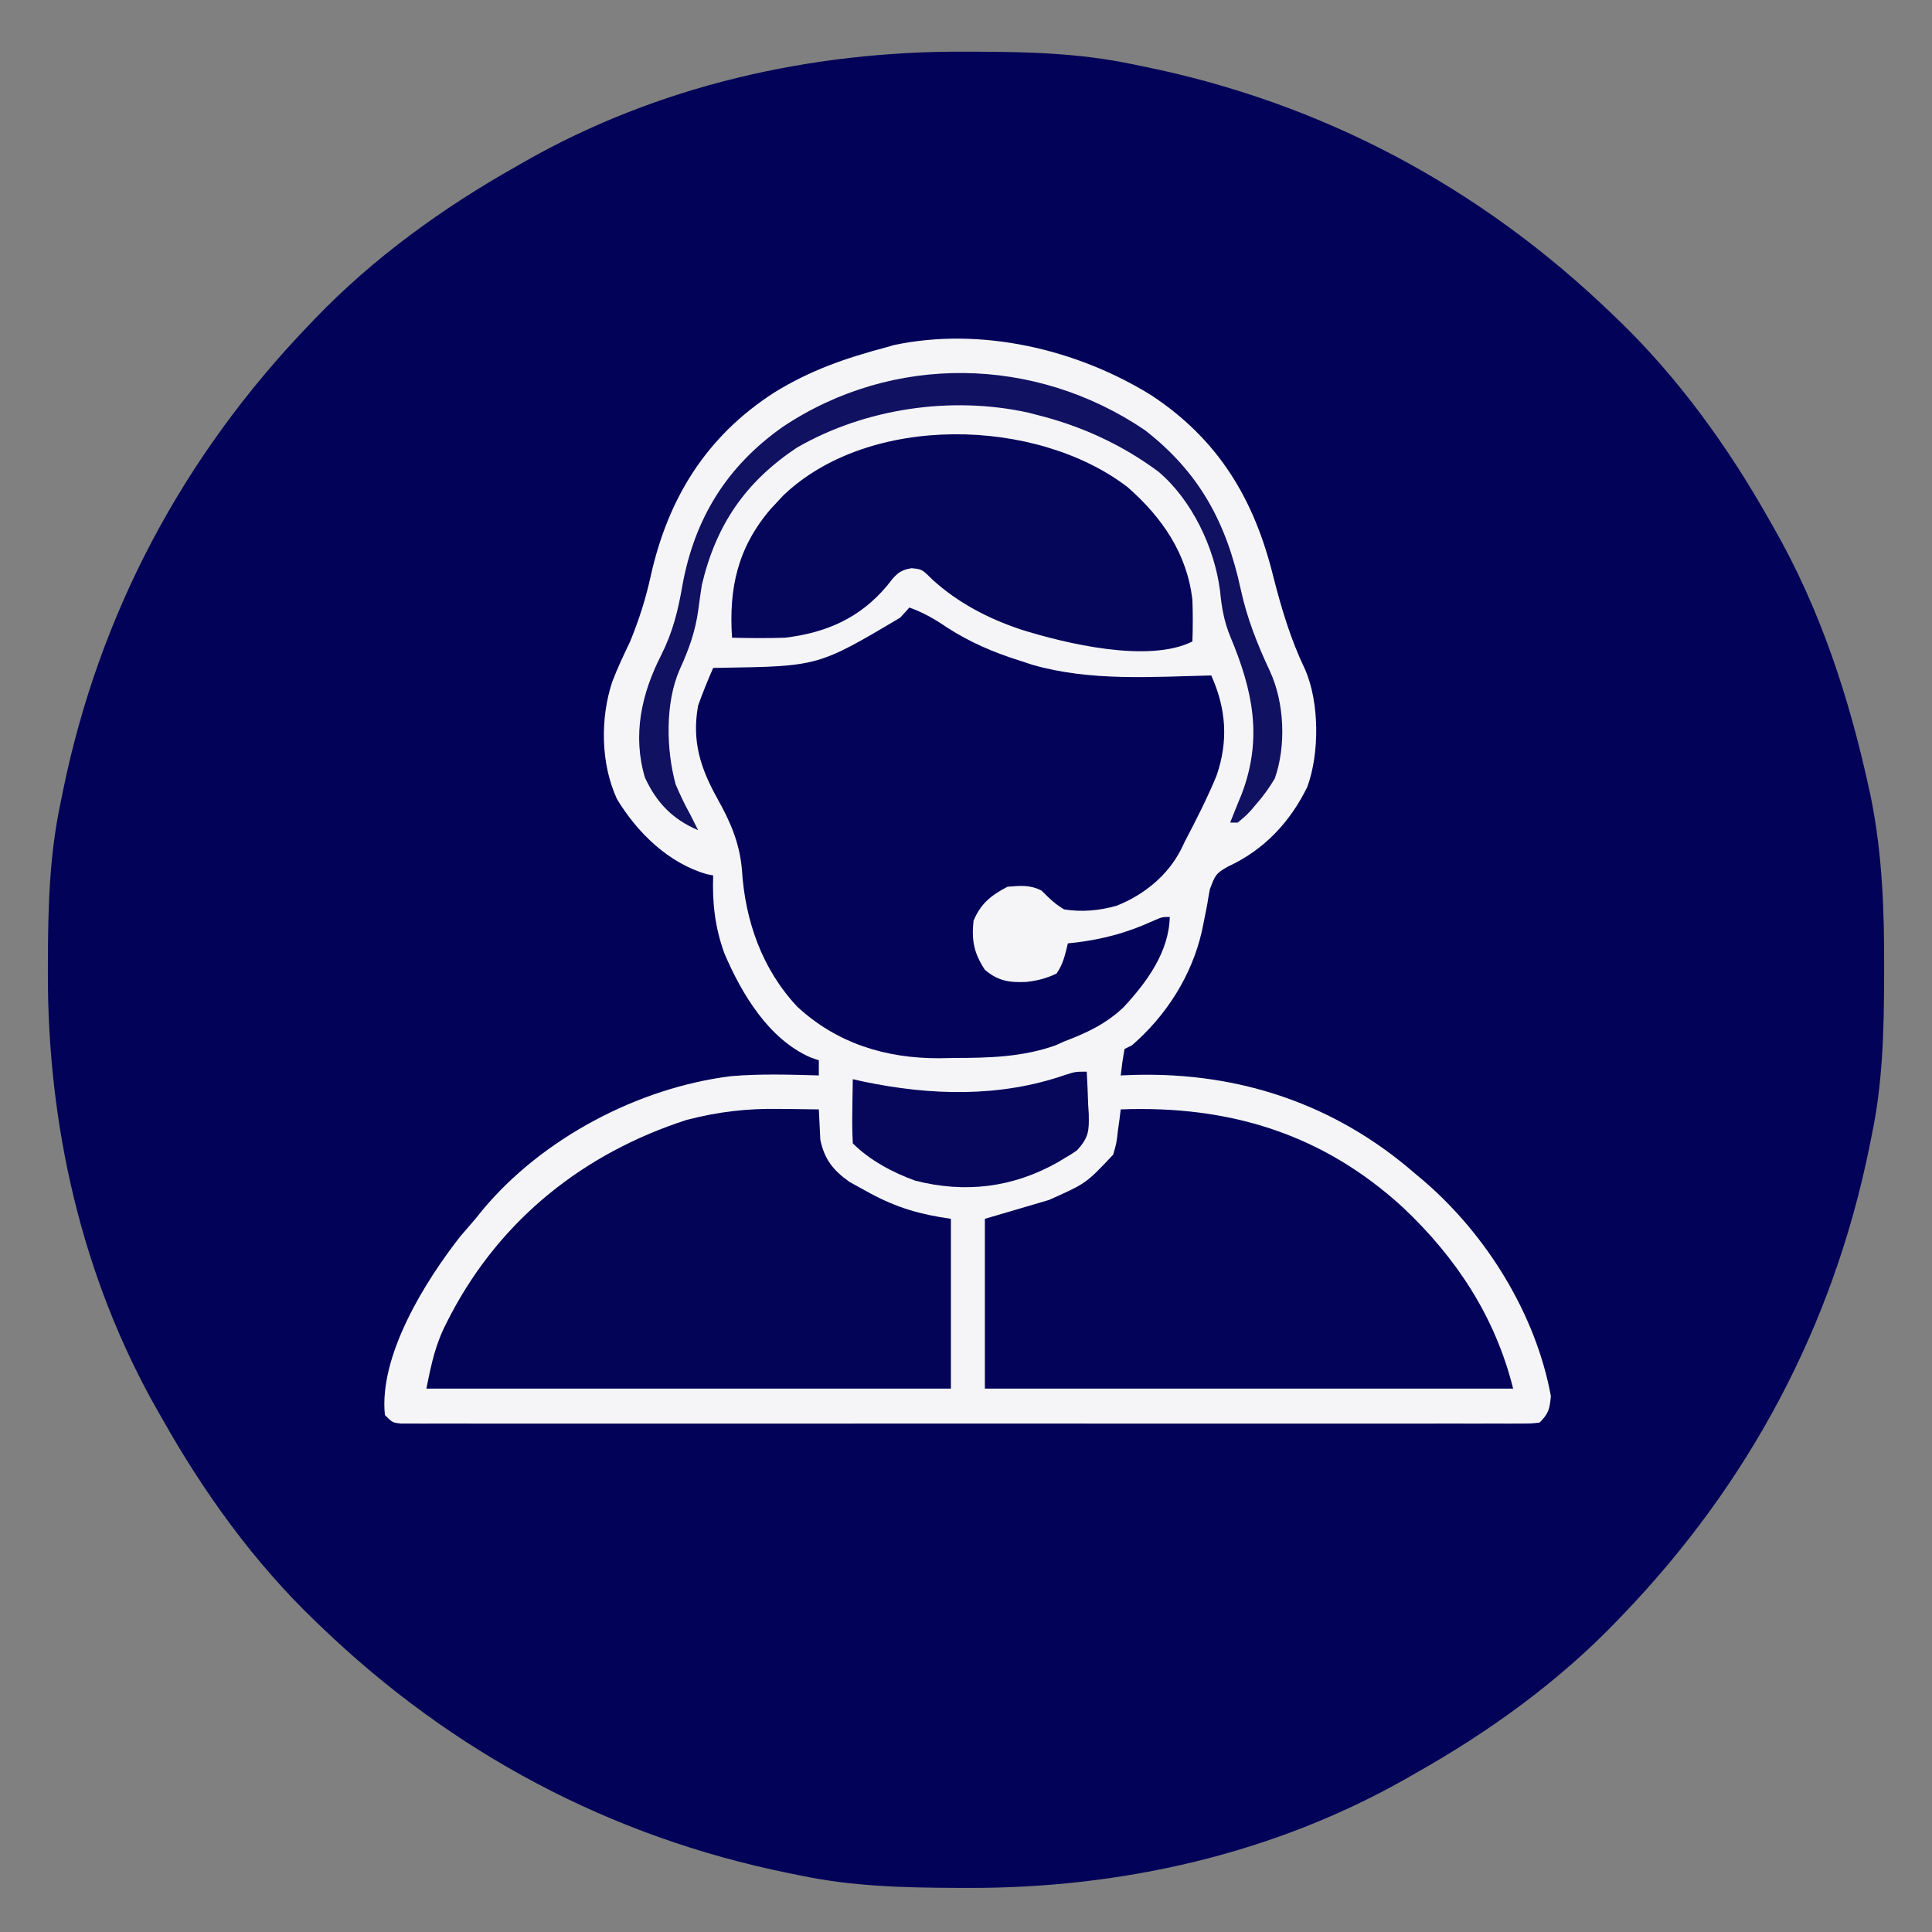
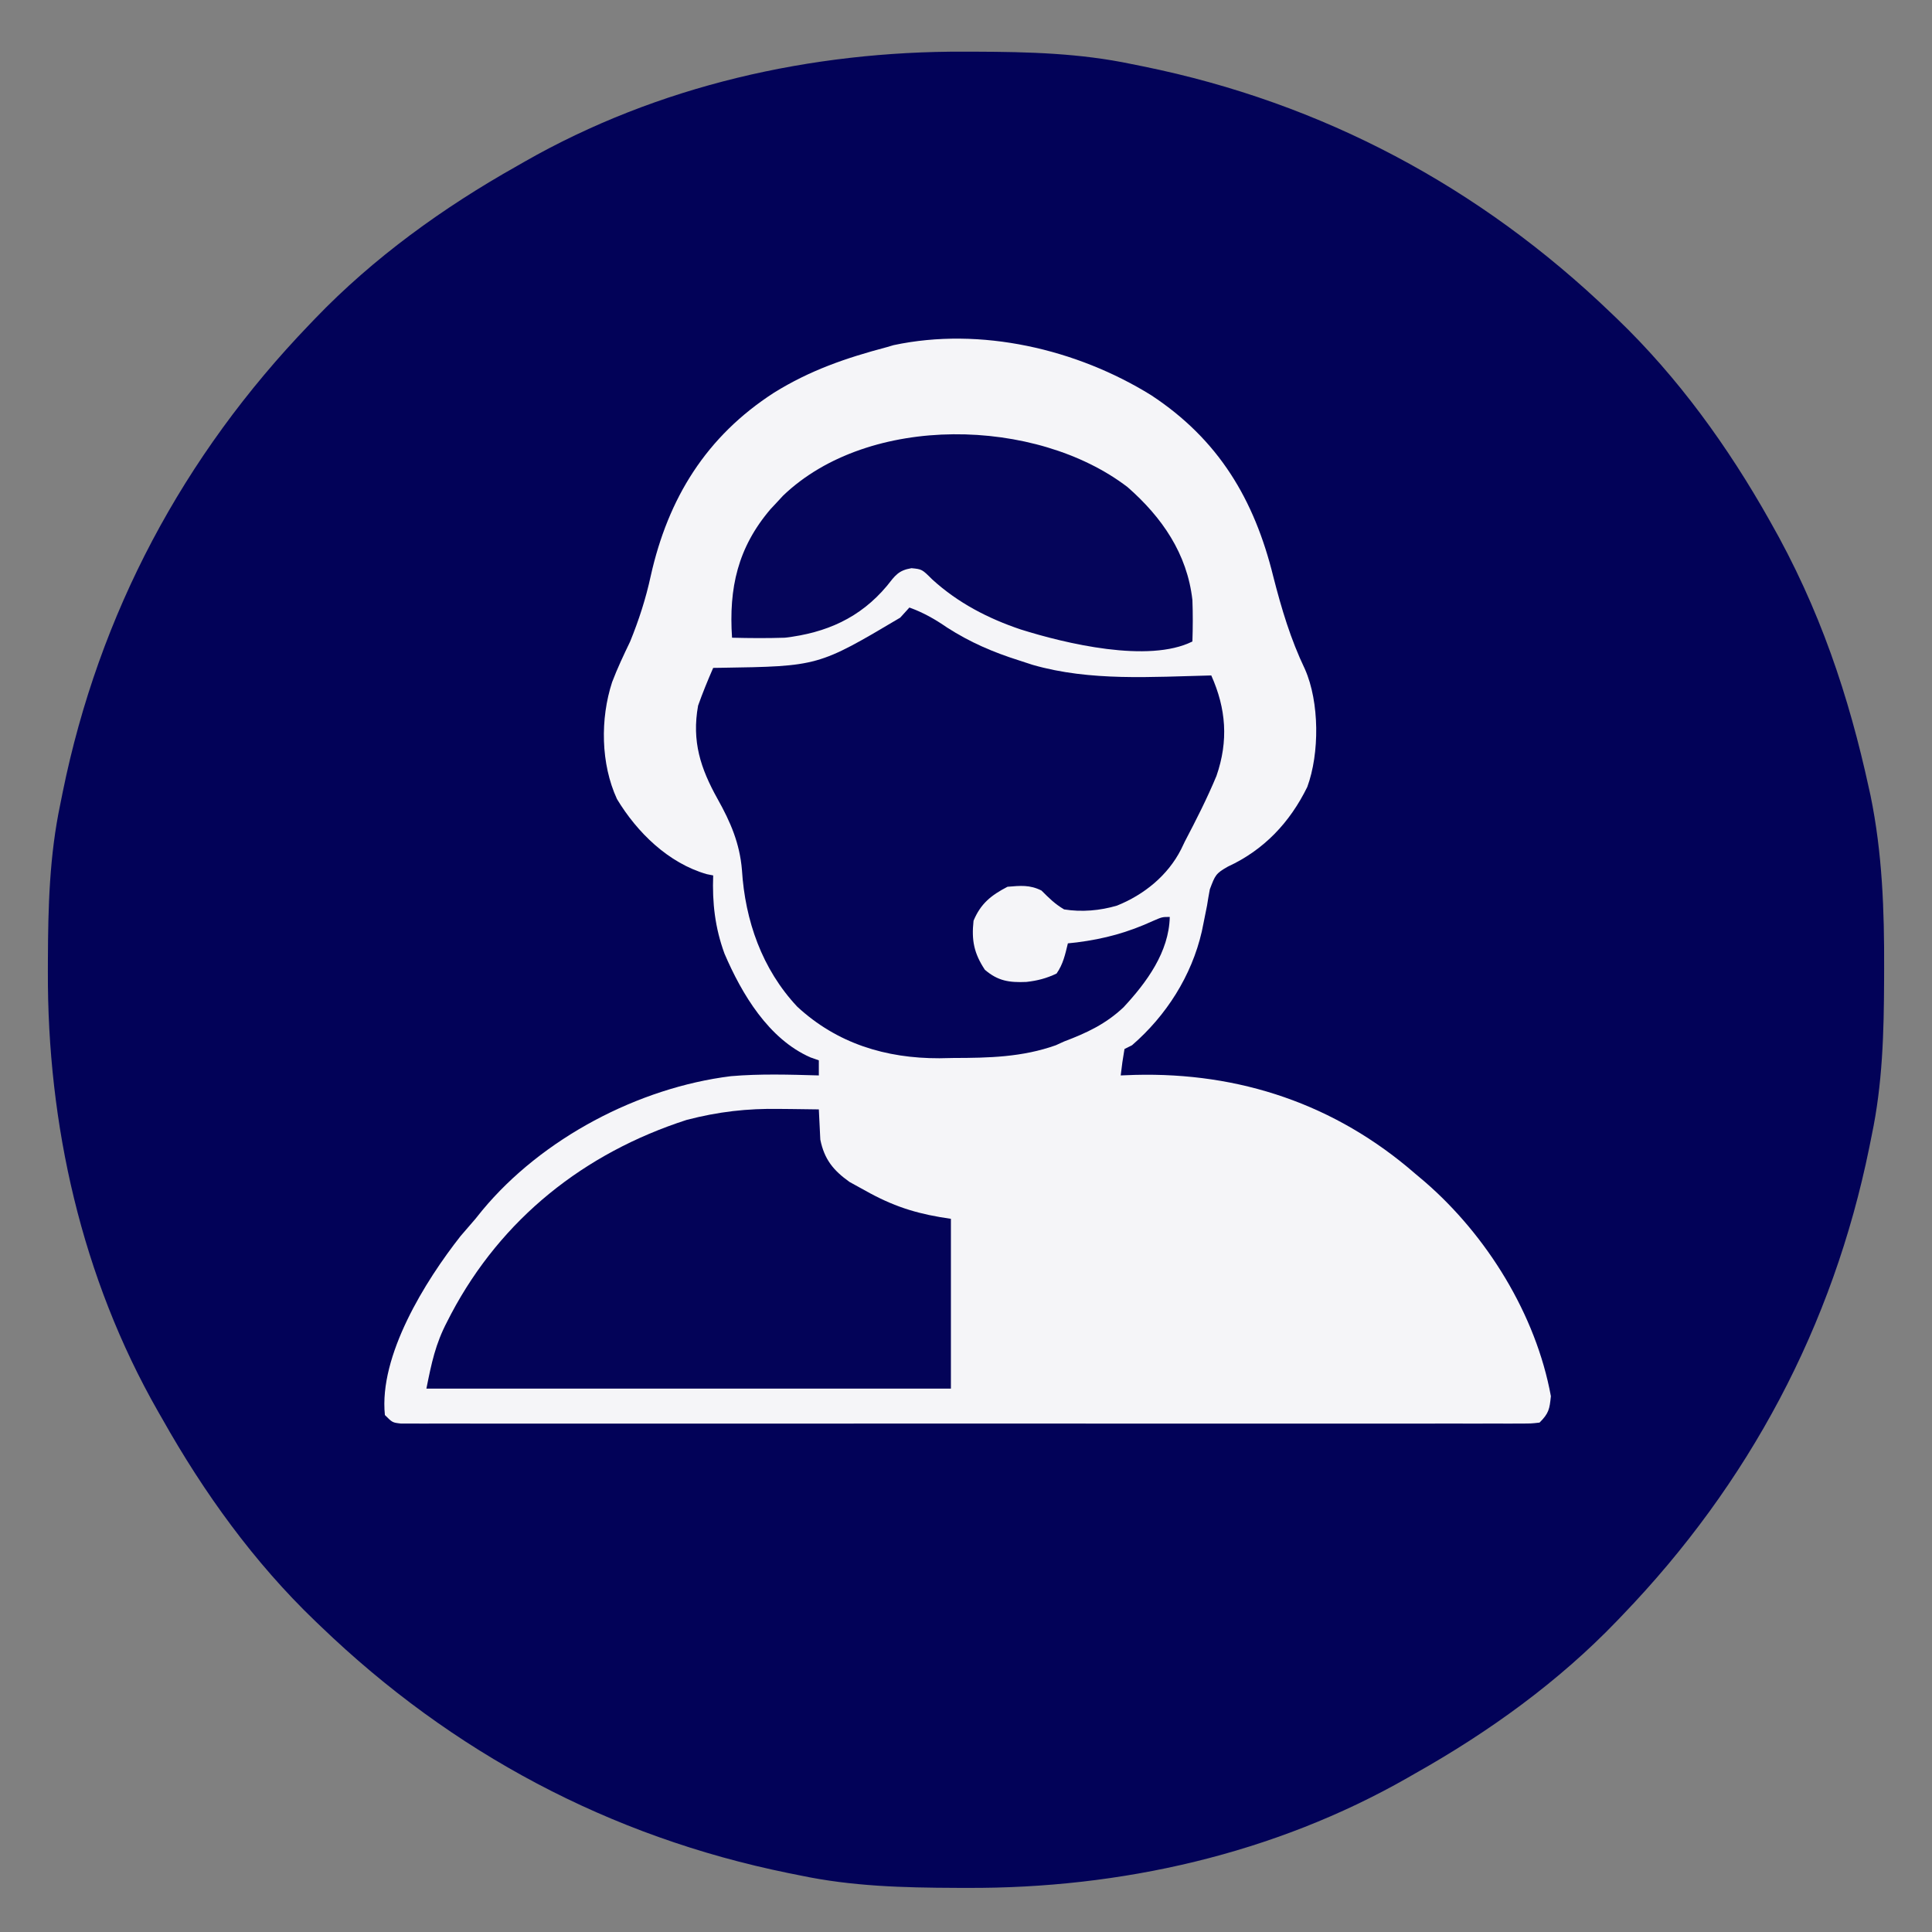
<svg xmlns="http://www.w3.org/2000/svg" width="512" height="512">
  <rect width="100%" height="100%" fill="#808080" stroke="none" />
-   <path d="M0 0 C0.975 0.002 1.95 0.004 2.955 0.007 C16.972 0.056 30.617 0.406 44.375 3.312 C45.391 3.516 46.407 3.72 47.453 3.931 C94.823 13.57 136.583 35.851 171.375 69.312 C171.866 69.782 172.358 70.251 172.864 70.735 C189.066 86.284 202.386 104.769 213.375 124.312 C213.74 124.949 214.106 125.586 214.482 126.242 C226.715 147.66 234.38 171.04 239.625 195.062 C239.776 195.745 239.927 196.428 240.083 197.132 C243.21 212.339 243.749 227.527 243.688 243 C243.685 243.972 243.683 244.945 243.681 245.947 C243.631 259.946 243.277 273.572 240.375 287.312 C240.171 288.328 239.967 289.344 239.757 290.391 C230.117 337.761 207.837 379.52 174.375 414.312 C173.671 415.049 173.671 415.049 172.953 415.801 C157.404 432.004 138.919 445.324 119.375 456.312 C118.738 456.678 118.102 457.043 117.446 457.42 C81.966 477.684 41.353 486.786 0.75 486.625 C-0.225 486.623 -1.2 486.621 -2.205 486.618 C-16.222 486.569 -29.867 486.219 -43.625 483.312 C-45.149 483.007 -45.149 483.007 -46.703 482.694 C-94.073 473.055 -135.833 450.774 -170.625 417.312 C-171.116 416.843 -171.608 416.374 -172.114 415.89 C-188.316 400.341 -201.636 381.856 -212.625 362.312 C-212.99 361.676 -213.356 361.039 -213.732 360.383 C-233.996 324.904 -243.099 284.29 -242.938 243.688 C-242.935 242.713 -242.933 241.738 -242.931 240.733 C-242.881 226.716 -242.531 213.071 -239.625 199.312 C-239.421 198.297 -239.217 197.281 -239.007 196.234 C-229.367 148.864 -207.087 107.105 -173.625 72.312 C-172.921 71.576 -172.921 71.576 -172.203 70.824 C-156.654 54.621 -138.169 41.301 -118.625 30.312 C-117.988 29.947 -117.352 29.582 -116.696 29.205 C-81.216 8.941 -40.603 -0.161 0 0 Z " fill="#020258" transform="translate(255.625,13.688)" />
+   <path d="M0 0 C0.975 0.002 1.95 0.004 2.955 0.007 C16.972 0.056 30.617 0.406 44.375 3.312 C45.391 3.516 46.407 3.72 47.453 3.931 C94.823 13.57 136.583 35.851 171.375 69.312 C171.866 69.782 172.358 70.251 172.864 70.735 C189.066 86.284 202.386 104.769 213.375 124.312 C226.715 147.66 234.38 171.04 239.625 195.062 C239.776 195.745 239.927 196.428 240.083 197.132 C243.21 212.339 243.749 227.527 243.688 243 C243.685 243.972 243.683 244.945 243.681 245.947 C243.631 259.946 243.277 273.572 240.375 287.312 C240.171 288.328 239.967 289.344 239.757 290.391 C230.117 337.761 207.837 379.52 174.375 414.312 C173.671 415.049 173.671 415.049 172.953 415.801 C157.404 432.004 138.919 445.324 119.375 456.312 C118.738 456.678 118.102 457.043 117.446 457.42 C81.966 477.684 41.353 486.786 0.75 486.625 C-0.225 486.623 -1.2 486.621 -2.205 486.618 C-16.222 486.569 -29.867 486.219 -43.625 483.312 C-45.149 483.007 -45.149 483.007 -46.703 482.694 C-94.073 473.055 -135.833 450.774 -170.625 417.312 C-171.116 416.843 -171.608 416.374 -172.114 415.89 C-188.316 400.341 -201.636 381.856 -212.625 362.312 C-212.99 361.676 -213.356 361.039 -213.732 360.383 C-233.996 324.904 -243.099 284.29 -242.938 243.688 C-242.935 242.713 -242.933 241.738 -242.931 240.733 C-242.881 226.716 -242.531 213.071 -239.625 199.312 C-239.421 198.297 -239.217 197.281 -239.007 196.234 C-229.367 148.864 -207.087 107.105 -173.625 72.312 C-172.921 71.576 -172.921 71.576 -172.203 70.824 C-156.654 54.621 -138.169 41.301 -118.625 30.312 C-117.988 29.947 -117.352 29.582 -116.696 29.205 C-81.216 8.941 -40.603 -0.161 0 0 Z " fill="#020258" transform="translate(255.625,13.688)" />
  <path d="M0 0 C17.809 11.724 27.306 27.559 32.344 48.067 C34.533 56.621 36.928 64.653 40.742 72.618 C44.587 81.327 44.625 94.926 41.344 103.817 C36.717 113.249 29.844 120.517 20.289 124.923 C17.091 126.739 16.926 127.203 15.523 130.942 C15.251 132.375 15.004 133.813 14.781 135.255 C14.482 136.788 14.174 138.319 13.859 139.849 C13.707 140.599 13.554 141.349 13.396 142.122 C10.694 153.881 3.975 164.401 -5.094 172.255 C-5.754 172.585 -6.414 172.915 -7.094 173.255 C-7.501 175.576 -7.838 177.912 -8.094 180.255 C-6.87 180.208 -5.647 180.162 -4.387 180.114 C23.409 179.385 48.786 187.888 69.906 206.255 C70.749 206.965 71.592 207.675 72.461 208.407 C88.96 222.675 101.948 243.635 105.906 265.255 C105.565 268.673 105.356 269.805 102.906 272.255 C100.711 272.506 100.711 272.506 97.918 272.507 C96.856 272.512 95.795 272.517 94.701 272.522 C93.525 272.518 92.349 272.513 91.138 272.509 C89.896 272.512 88.655 272.515 87.375 272.518 C83.918 272.525 80.46 272.523 77.002 272.516 C73.278 272.512 69.553 272.519 65.828 272.524 C58.527 272.533 51.226 272.531 43.925 272.525 C37.994 272.521 32.063 272.52 26.131 272.523 C25.288 272.523 24.445 272.523 23.577 272.523 C21.865 272.524 20.153 272.525 18.441 272.525 C2.371 272.531 -13.698 272.525 -29.768 272.514 C-43.568 272.505 -57.369 272.506 -71.17 272.516 C-87.18 272.526 -103.191 272.531 -119.201 272.524 C-120.907 272.524 -122.613 272.523 -124.319 272.523 C-125.158 272.522 -125.997 272.522 -126.862 272.522 C-132.789 272.52 -138.717 272.523 -144.644 272.527 C-151.863 272.533 -159.082 272.532 -166.301 272.521 C-169.988 272.516 -173.674 272.514 -177.36 272.52 C-181.349 272.527 -185.337 272.519 -189.326 272.509 C-191.089 272.516 -191.089 272.516 -192.888 272.522 C-193.95 272.517 -195.012 272.512 -196.106 272.507 C-197.027 272.506 -197.949 272.506 -198.898 272.506 C-201.094 272.255 -201.094 272.255 -203.094 270.255 C-204.719 254.477 -192.377 234.697 -183.031 222.817 C-181.729 221.288 -180.417 219.767 -179.094 218.255 C-178.505 217.523 -177.916 216.791 -177.309 216.036 C-161.476 196.942 -135.935 183.5 -111.401 180.453 C-103.663 179.789 -95.849 180.034 -88.094 180.255 C-88.094 178.935 -88.094 177.615 -88.094 176.255 C-88.829 175.997 -89.563 175.739 -90.32 175.474 C-101.418 170.597 -108.506 158.685 -113.094 147.985 C-115.61 141.115 -116.363 134.53 -116.094 127.255 C-116.656 127.143 -117.218 127.031 -117.797 126.915 C-127.975 123.99 -136.257 115.858 -141.594 107.005 C-145.886 97.678 -146.058 85.766 -142.875 76.021 C-141.483 72.338 -139.795 68.804 -138.094 65.255 C-135.778 59.562 -133.961 53.95 -132.656 47.942 C-128.05 27.263 -117.917 10.896 -99.969 -0.683 C-90.39 -6.623 -80.976 -9.859 -70.094 -12.745 C-69.497 -12.921 -68.901 -13.097 -68.286 -13.278 C-45.203 -18.198 -19.725 -12.24 0 0 Z " fill="#F5F5F8" transform="translate(305.094,104.745)" />
  <path d="M0 0 C3.73 1.352 6.737 3.069 10 5.312 C16.077 9.213 22.125 11.821 29 14 C30.21 14.394 31.421 14.789 32.668 15.195 C47.972 19.601 64.242 18.365 80 18 C83.937 26.795 84.596 35.326 81.375 44.625 C78.903 50.569 75.991 56.303 73 62 C72.673 62.682 72.345 63.364 72.008 64.066 C68.5 71.004 62.153 76.139 55 79 C50.538 80.327 45.603 80.754 41 80 C38.578 78.579 37.014 77.014 35 75 C31.89 73.445 29.437 73.714 26 74 C21.66 76.253 18.903 78.454 17 83 C16.432 88.206 17.111 91.617 20 96 C23.473 98.976 26.456 99.42 31.004 99.223 C33.939 98.895 36.332 98.27 39 97 C40.755 94.493 41.28 91.942 42 89 C42.799 88.914 43.598 88.827 44.422 88.738 C51.75 87.801 57.918 86.102 64.637 83.023 C67 82 67 82 69 82 C68.788 91.309 62.895 99.318 56.75 105.938 C52.071 110.36 46.971 112.747 41 115 C40.273 115.331 39.546 115.663 38.797 116.004 C29.929 119.162 21.022 119.365 11.688 119.375 C10.458 119.399 9.229 119.424 7.963 119.449 C-6.244 119.494 -19.202 115.538 -29.75 105.75 C-39.056 95.808 -43.545 82.96 -44.375 69.562 C-44.96 62.524 -47.383 56.883 -50.82 50.754 C-55.361 42.613 -57.699 35.466 -56 26 C-54.797 22.608 -53.439 19.298 -52 16 C-51.341 15.991 -50.682 15.981 -50.003 15.972 C-24.167 15.576 -24.167 15.576 -2.438 2.688 C-1.633 1.801 -0.829 0.914 0 0 Z " fill="#030359" transform="translate(241,161)" />
-   <path d="M0 0 C28.613 -1.075 53.353 6.336 74.812 26 C88.962 39.351 99.235 54.941 104 74 C57.8 74 11.6 74 -36 74 C-36 59.15 -36 44.3 -36 29 C-27.585 26.525 -27.585 26.525 -19 24 C-9.162 19.608 -9.162 19.608 -2 12 C-1.104 8.899 -1.104 8.899 -0.75 5.688 C-0.6 4.619 -0.451 3.55 -0.297 2.449 C-0.199 1.641 -0.101 0.833 0 0 Z " fill="#030359" transform="translate(297,294)" />
  <path d="M0 0 C1.506 0.014 1.506 0.014 3.043 0.027 C5.487 0.051 7.931 0.083 10.375 0.125 C10.505 2.794 10.635 5.464 10.766 8.133 C11.83 13.359 14.205 16.293 18.512 19.355 C19.686 20.025 20.87 20.677 22.062 21.312 C22.684 21.654 23.305 21.996 23.946 22.348 C31.199 26.245 37.23 27.961 45.375 29.125 C45.375 43.975 45.375 58.825 45.375 74.125 C-0.495 74.125 -46.365 74.125 -93.625 74.125 C-92.25 67.252 -91.23 62.32 -88.125 56.375 C-87.777 55.697 -87.429 55.02 -87.07 54.322 C-73.693 29.046 -51.762 11.674 -24.664 2.914 C-16.311 0.745 -8.639 -0.15 0 0 Z " fill="#030358" transform="translate(206.625,293.875)" />
  <path d="M0 0 C9.118 7.989 15.787 17.632 17.176 29.906 C17.314 33.581 17.299 37.232 17.176 40.906 C5.536 46.726 -16.524 41.433 -28.324 37.719 C-37.005 34.798 -44.97 30.662 -51.762 24.469 C-54.486 21.755 -54.486 21.755 -57.27 21.48 C-60.735 22.058 -61.612 23.43 -63.762 26.156 C-70.891 34.674 -79.895 38.63 -90.824 39.906 C-95.497 40.057 -100.151 40.027 -104.824 39.906 C-105.712 26.753 -103.314 16.005 -94.617 5.824 C-93.73 4.875 -93.73 4.875 -92.824 3.906 C-92.325 3.366 -91.826 2.826 -91.312 2.27 C-68.545 -19.58 -24.171 -18.525 0 0 Z " fill="#05055A" transform="translate(298.824,129.094)" />
-   <path d="M0 0 C14.512 11.256 21.615 24.547 25.441 42.227 C27.104 49.897 29.823 56.749 33.141 63.844 C37.013 72.157 37.532 83.643 34.465 92.34 C33.013 94.793 31.508 96.899 29.629 99.039 C29.153 99.601 28.678 100.163 28.188 100.742 C26.879 102.164 26.879 102.164 24.629 104.039 C23.969 104.039 23.309 104.039 22.629 104.039 C22.915 103.325 23.201 102.611 23.496 101.875 C23.87 100.939 24.244 100.003 24.629 99.039 C24.982 98.186 25.335 97.332 25.699 96.453 C31.338 81.542 28.595 68.932 22.699 54.812 C20.99 50.671 20.385 47.019 19.941 42.539 C18.471 31.141 12.519 18.568 3.629 11.039 C-5.991 3.903 -16.772 -1.057 -28.371 -3.961 C-29.164 -4.167 -29.957 -4.373 -30.773 -4.586 C-51.215 -9.122 -74.144 -5.762 -92.25 4.703 C-105.844 13.793 -113.617 25.133 -117.371 41.039 C-117.71 43.223 -118.023 45.41 -118.309 47.602 C-119.08 53.378 -120.834 58.196 -123.25 63.48 C-127.132 72.339 -126.826 84.699 -124.324 93.883 C-123.136 96.706 -121.861 99.366 -120.371 102.039 C-119.701 103.371 -119.033 104.703 -118.371 106.039 C-125.145 103.173 -129.411 98.705 -132.453 92.109 C-135.813 80.873 -133.365 69.825 -128.133 59.625 C-125.107 53.573 -123.697 47.965 -122.559 41.352 C-119.359 23.562 -110.86 9.677 -95.934 -0.836 C-66.77 -20.313 -29.093 -19.684 0 0 Z " fill="#111162" transform="translate(303.371,113.961)" />
-   <path d="M0 0 C0.163 2.898 0.281 5.787 0.375 8.688 C0.425 9.504 0.476 10.321 0.527 11.162 C0.637 15.681 0.564 17.376 -2.57 20.844 C-4.23 21.973 -4.23 21.973 -6 23 C-6.562 23.341 -7.124 23.681 -7.704 24.032 C-19.584 30.735 -32.251 32.281 -45.5 28.875 C-51.437 26.721 -57.517 23.483 -62 19 C-62.145 16.091 -62.186 13.28 -62.125 10.375 C-62.116 9.573 -62.107 8.771 -62.098 7.945 C-62.074 5.963 -62.038 3.982 -62 2 C-60.542 2.325 -60.542 2.325 -59.055 2.656 C-41.322 6.34 -23.1 6.873 -5.812 0.898 C-3 0 -3 0 0 0 Z " fill="#06065B" transform="translate(288,284)" />
</svg>